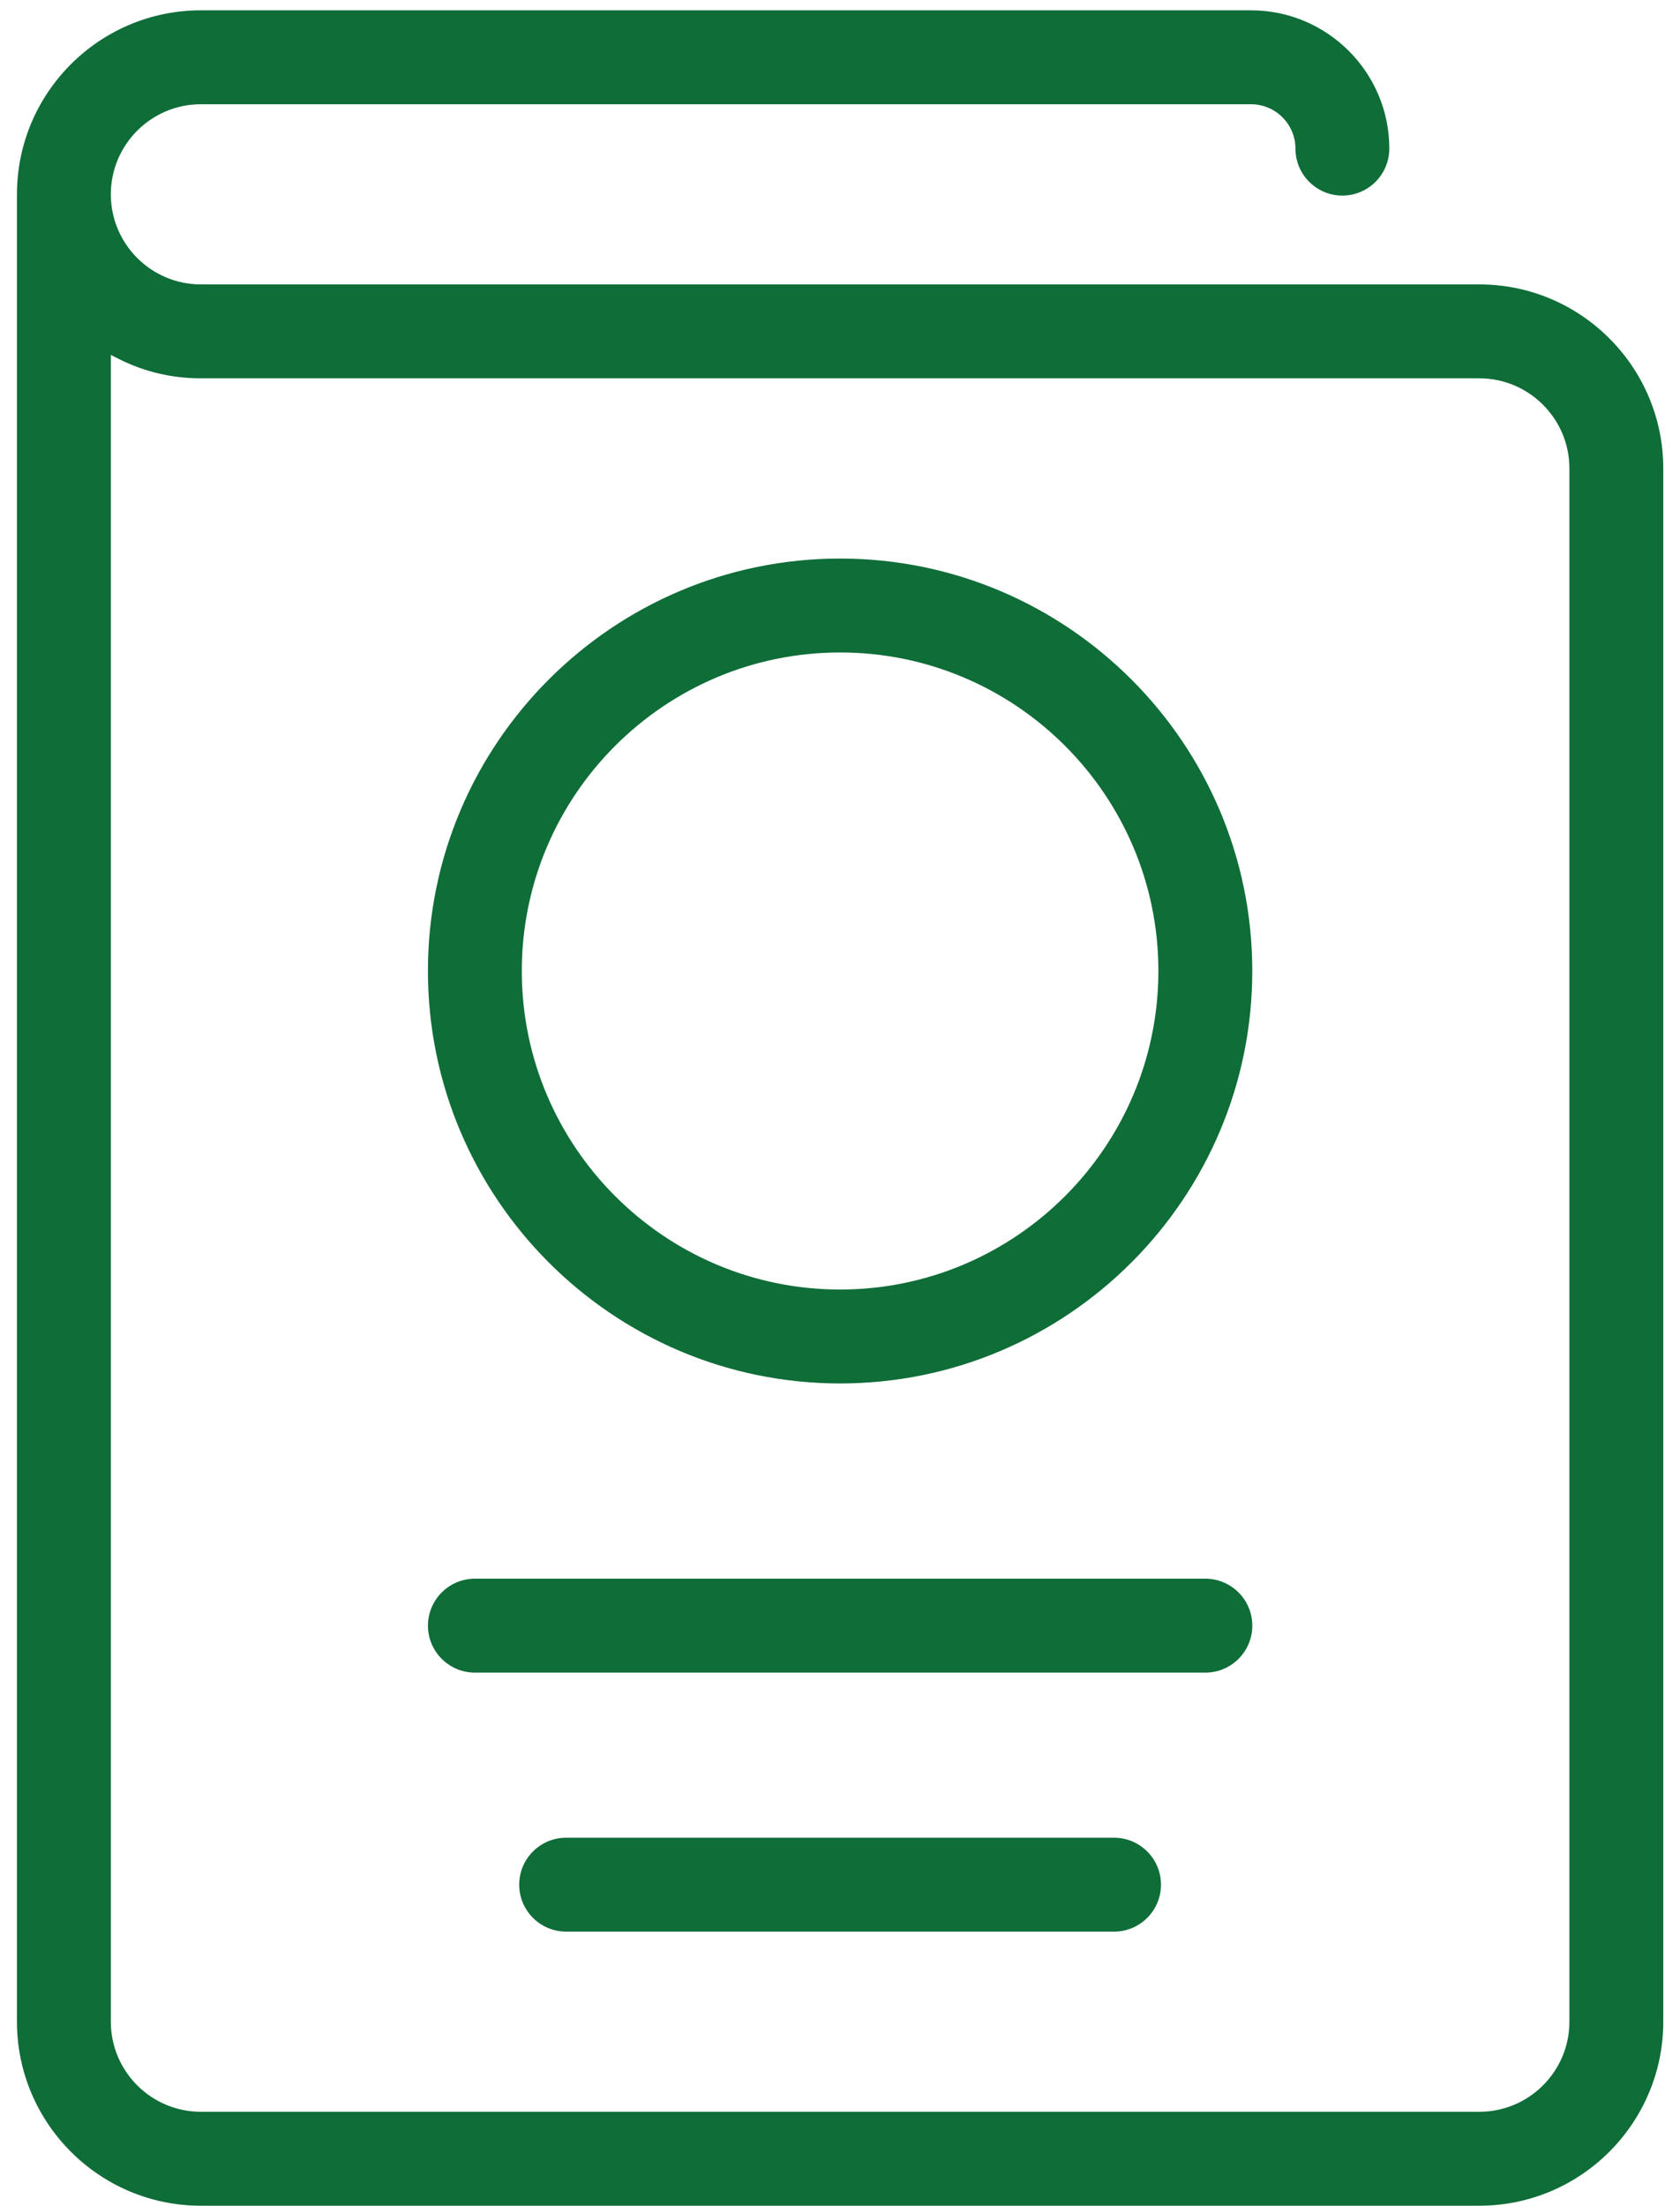
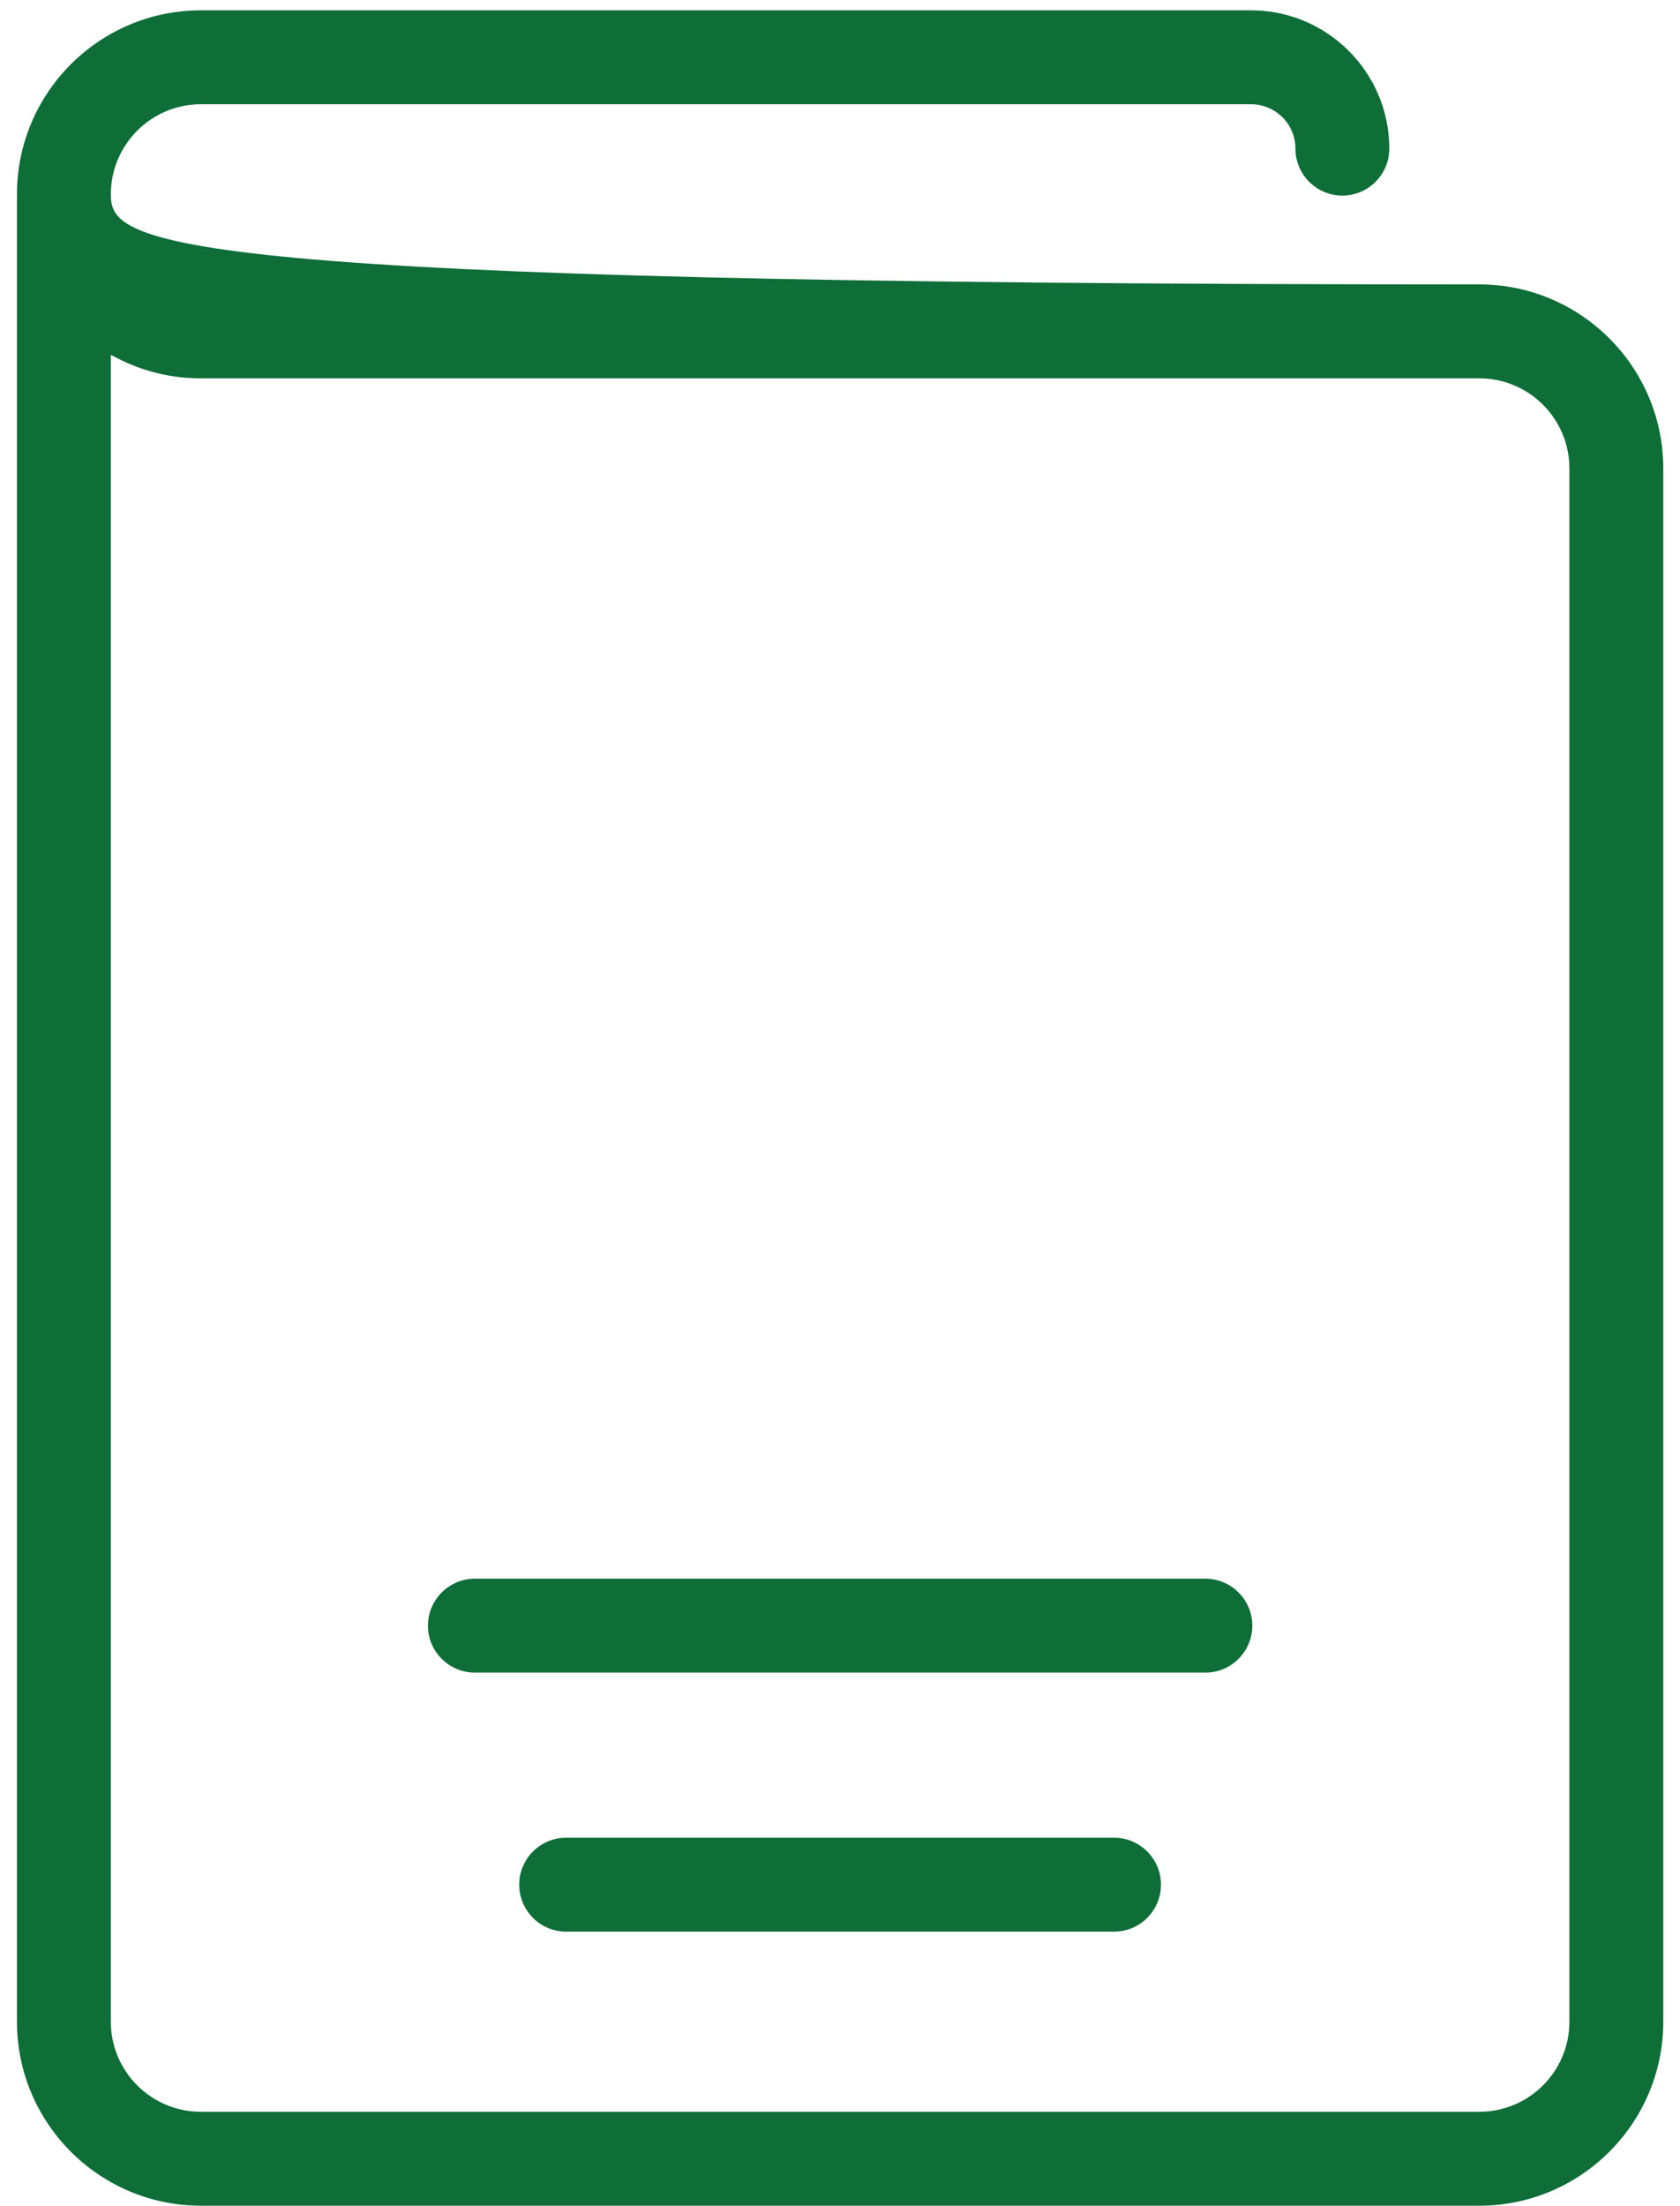
<svg xmlns="http://www.w3.org/2000/svg" width="64" height="84" viewBox="0 0 64 84" fill="none">
-   <path d="M56.356 10.829H7.652C5.761 10.829 4.222 9.29 4.222 7.4C4.222 5.508 5.761 3.969 7.652 3.969H47.657C48.59 3.969 49.35 4.727 49.35 5.658C49.35 6.645 50.152 7.447 51.138 7.447C52.124 7.447 52.926 6.645 52.926 5.658C52.926 2.755 50.562 0.393 47.657 0.393H7.652C3.789 0.393 0.646 3.534 0.646 7.396V76.977C0.646 80.84 3.789 83.983 7.652 83.983H56.356C60.219 83.983 63.363 80.84 63.363 76.977V17.836C63.363 13.973 60.219 10.829 56.356 10.829ZM59.787 76.977C59.787 78.868 58.248 80.406 56.356 80.406H7.652C5.761 80.406 4.222 78.868 4.222 76.977V13.514L4.512 13.66C5.489 14.155 6.545 14.405 7.652 14.405H56.356C58.248 14.405 59.787 15.945 59.787 17.836V76.977Z" fill="#0F6D38" />
-   <path d="M32.004 52.675C40.662 52.675 47.706 45.629 47.706 36.969C47.706 28.311 40.662 21.267 32.004 21.267C23.346 21.267 16.302 28.311 16.302 36.969C16.302 45.629 23.346 52.675 32.004 52.675ZM32.004 24.843C38.69 24.843 44.129 30.282 44.129 36.969C44.129 43.657 38.69 49.099 32.004 49.099C25.318 49.099 19.878 43.657 19.878 36.969C19.878 30.282 25.318 24.843 32.004 24.843Z" fill="#0F6D38" />
+   <path d="M56.356 10.829C5.761 10.829 4.222 9.29 4.222 7.4C4.222 5.508 5.761 3.969 7.652 3.969H47.657C48.59 3.969 49.35 4.727 49.35 5.658C49.35 6.645 50.152 7.447 51.138 7.447C52.124 7.447 52.926 6.645 52.926 5.658C52.926 2.755 50.562 0.393 47.657 0.393H7.652C3.789 0.393 0.646 3.534 0.646 7.396V76.977C0.646 80.84 3.789 83.983 7.652 83.983H56.356C60.219 83.983 63.363 80.84 63.363 76.977V17.836C63.363 13.973 60.219 10.829 56.356 10.829ZM59.787 76.977C59.787 78.868 58.248 80.406 56.356 80.406H7.652C5.761 80.406 4.222 78.868 4.222 76.977V13.514L4.512 13.66C5.489 14.155 6.545 14.405 7.652 14.405H56.356C58.248 14.405 59.787 15.945 59.787 17.836V76.977Z" fill="#0F6D38" />
  <path d="M42.44 69.971H21.567C20.581 69.971 19.779 70.773 19.779 71.759C19.779 72.745 20.581 73.547 21.567 73.547H42.44C43.426 73.547 44.228 72.745 44.228 71.759C44.228 70.773 43.426 69.971 42.44 69.971Z" fill="#0F6D38" />
  <path d="M45.919 60.109H18.091C17.105 60.109 16.303 60.91 16.303 61.897C16.303 62.883 17.105 63.685 18.091 63.685H45.919C46.905 63.685 47.707 62.883 47.707 61.897C47.707 60.91 46.905 60.109 45.919 60.109Z" fill="#0F6D38" />
</svg>